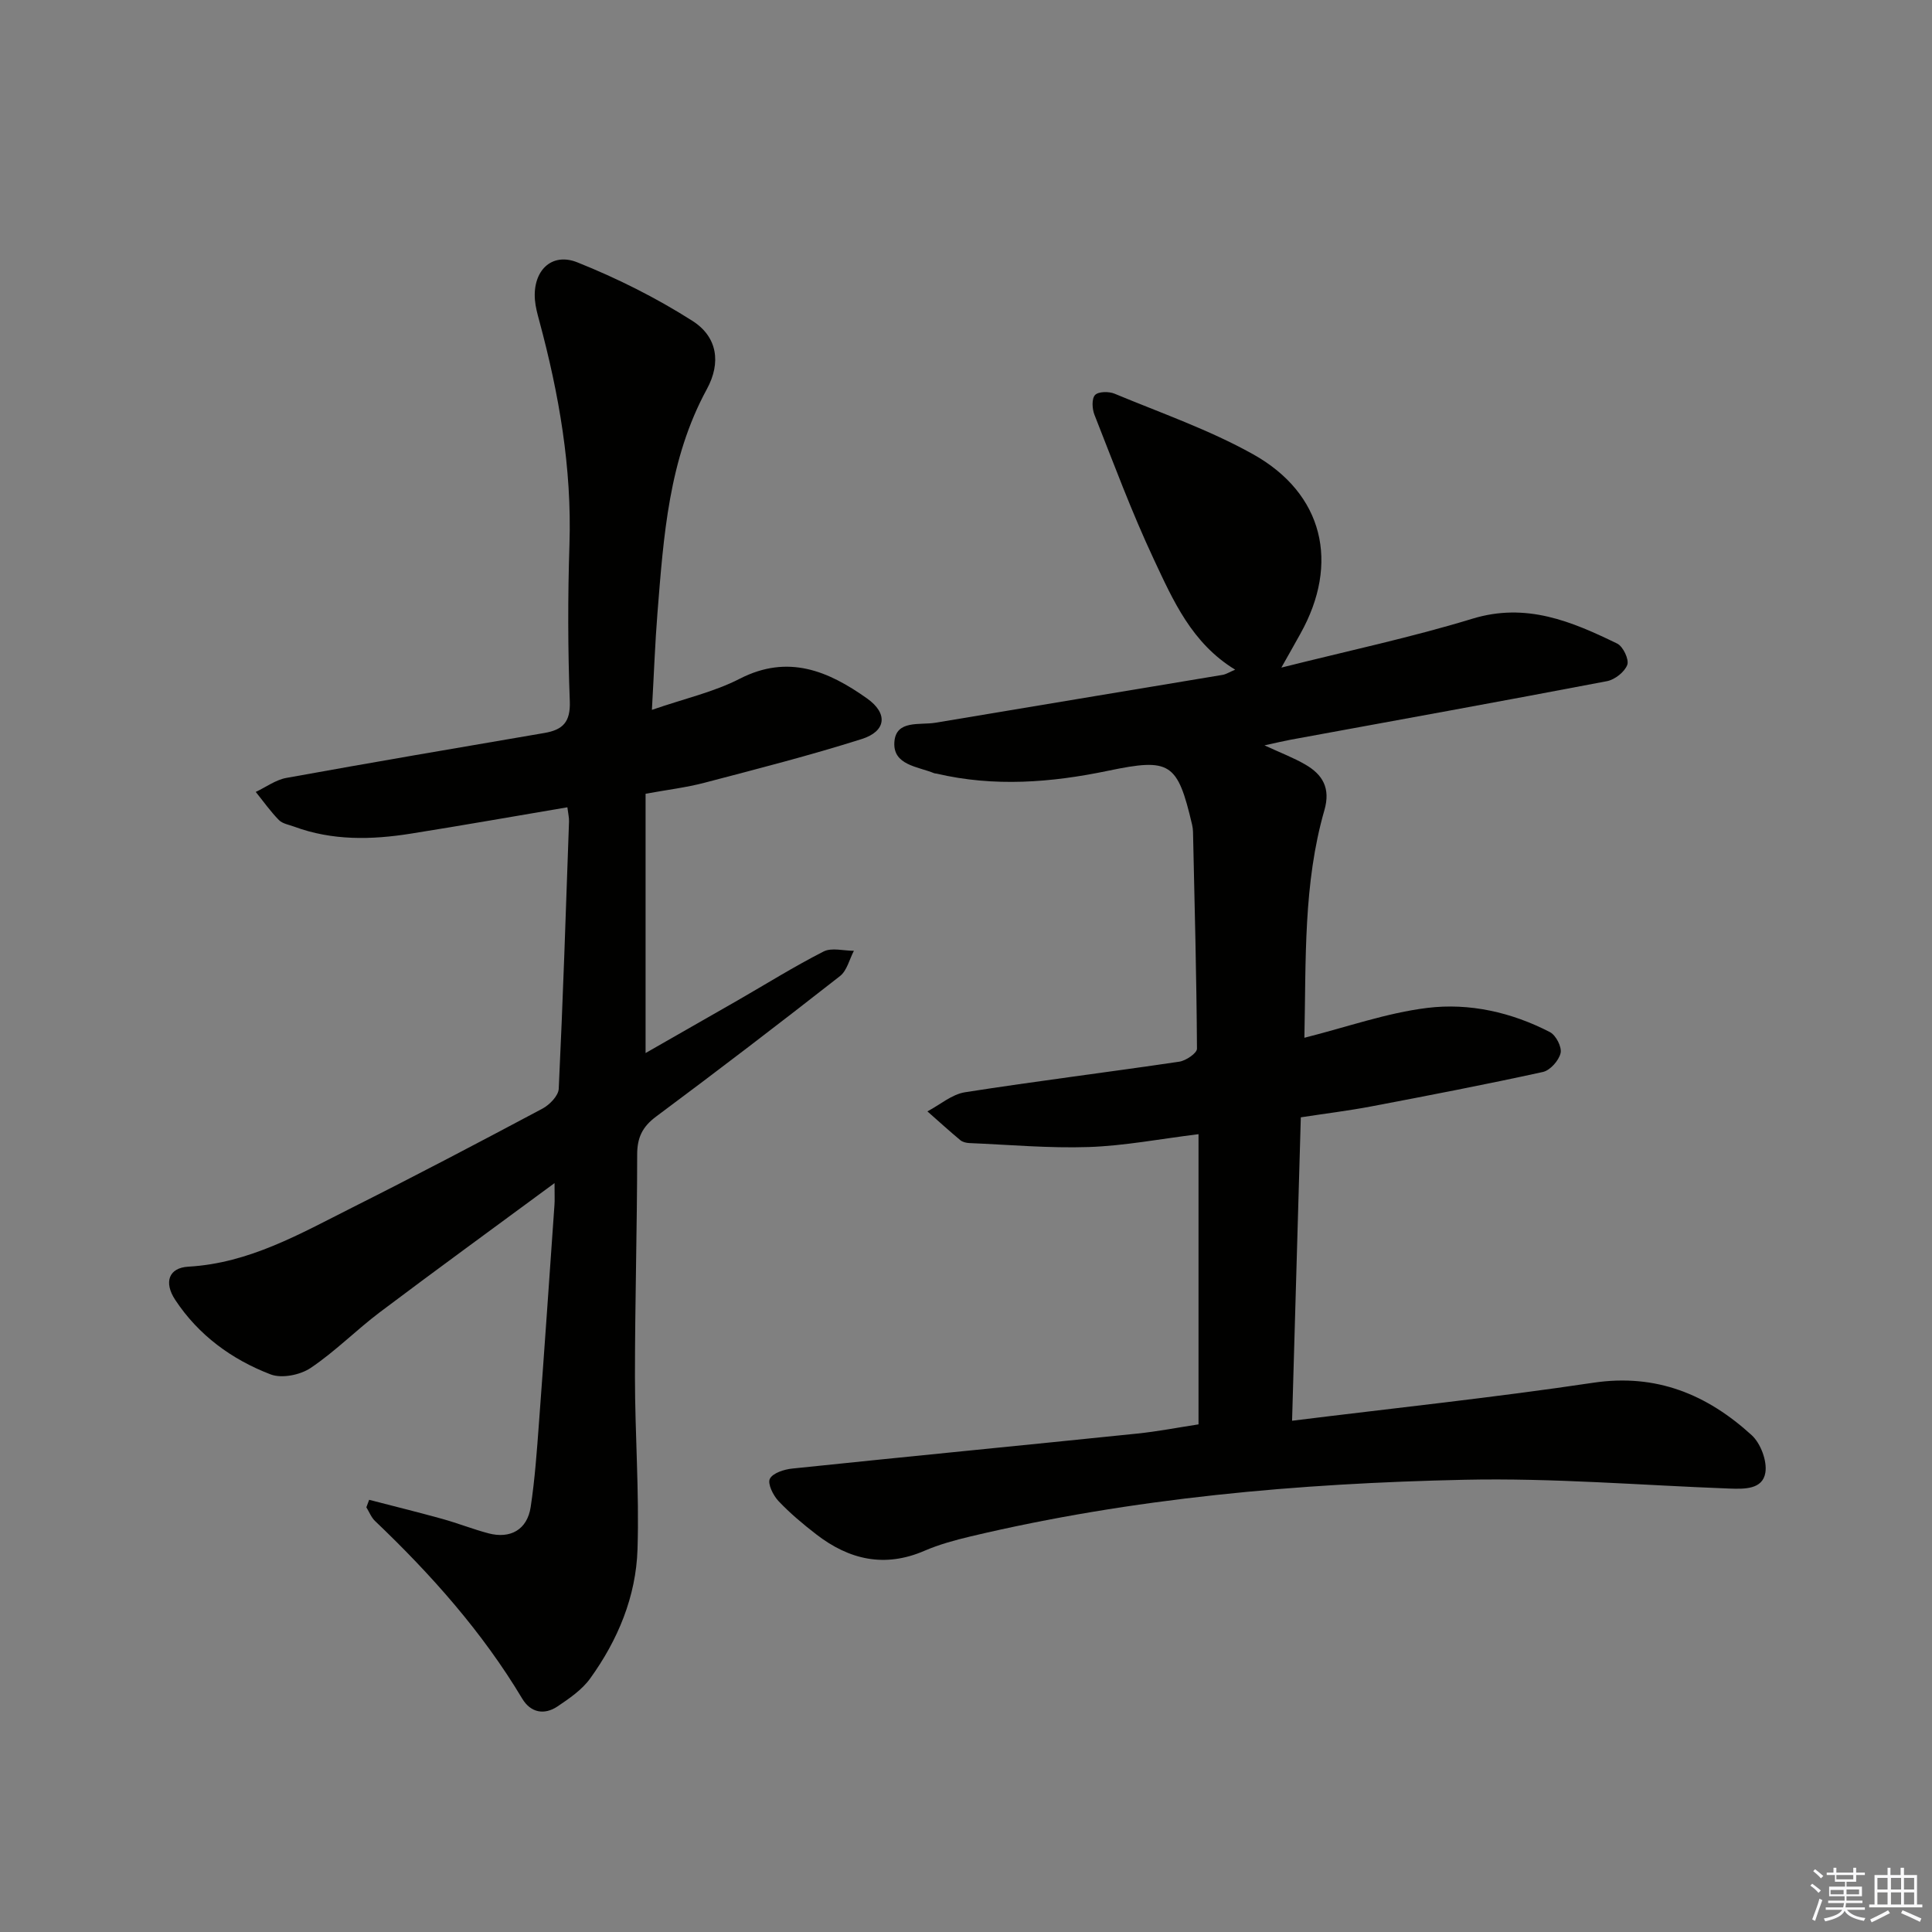
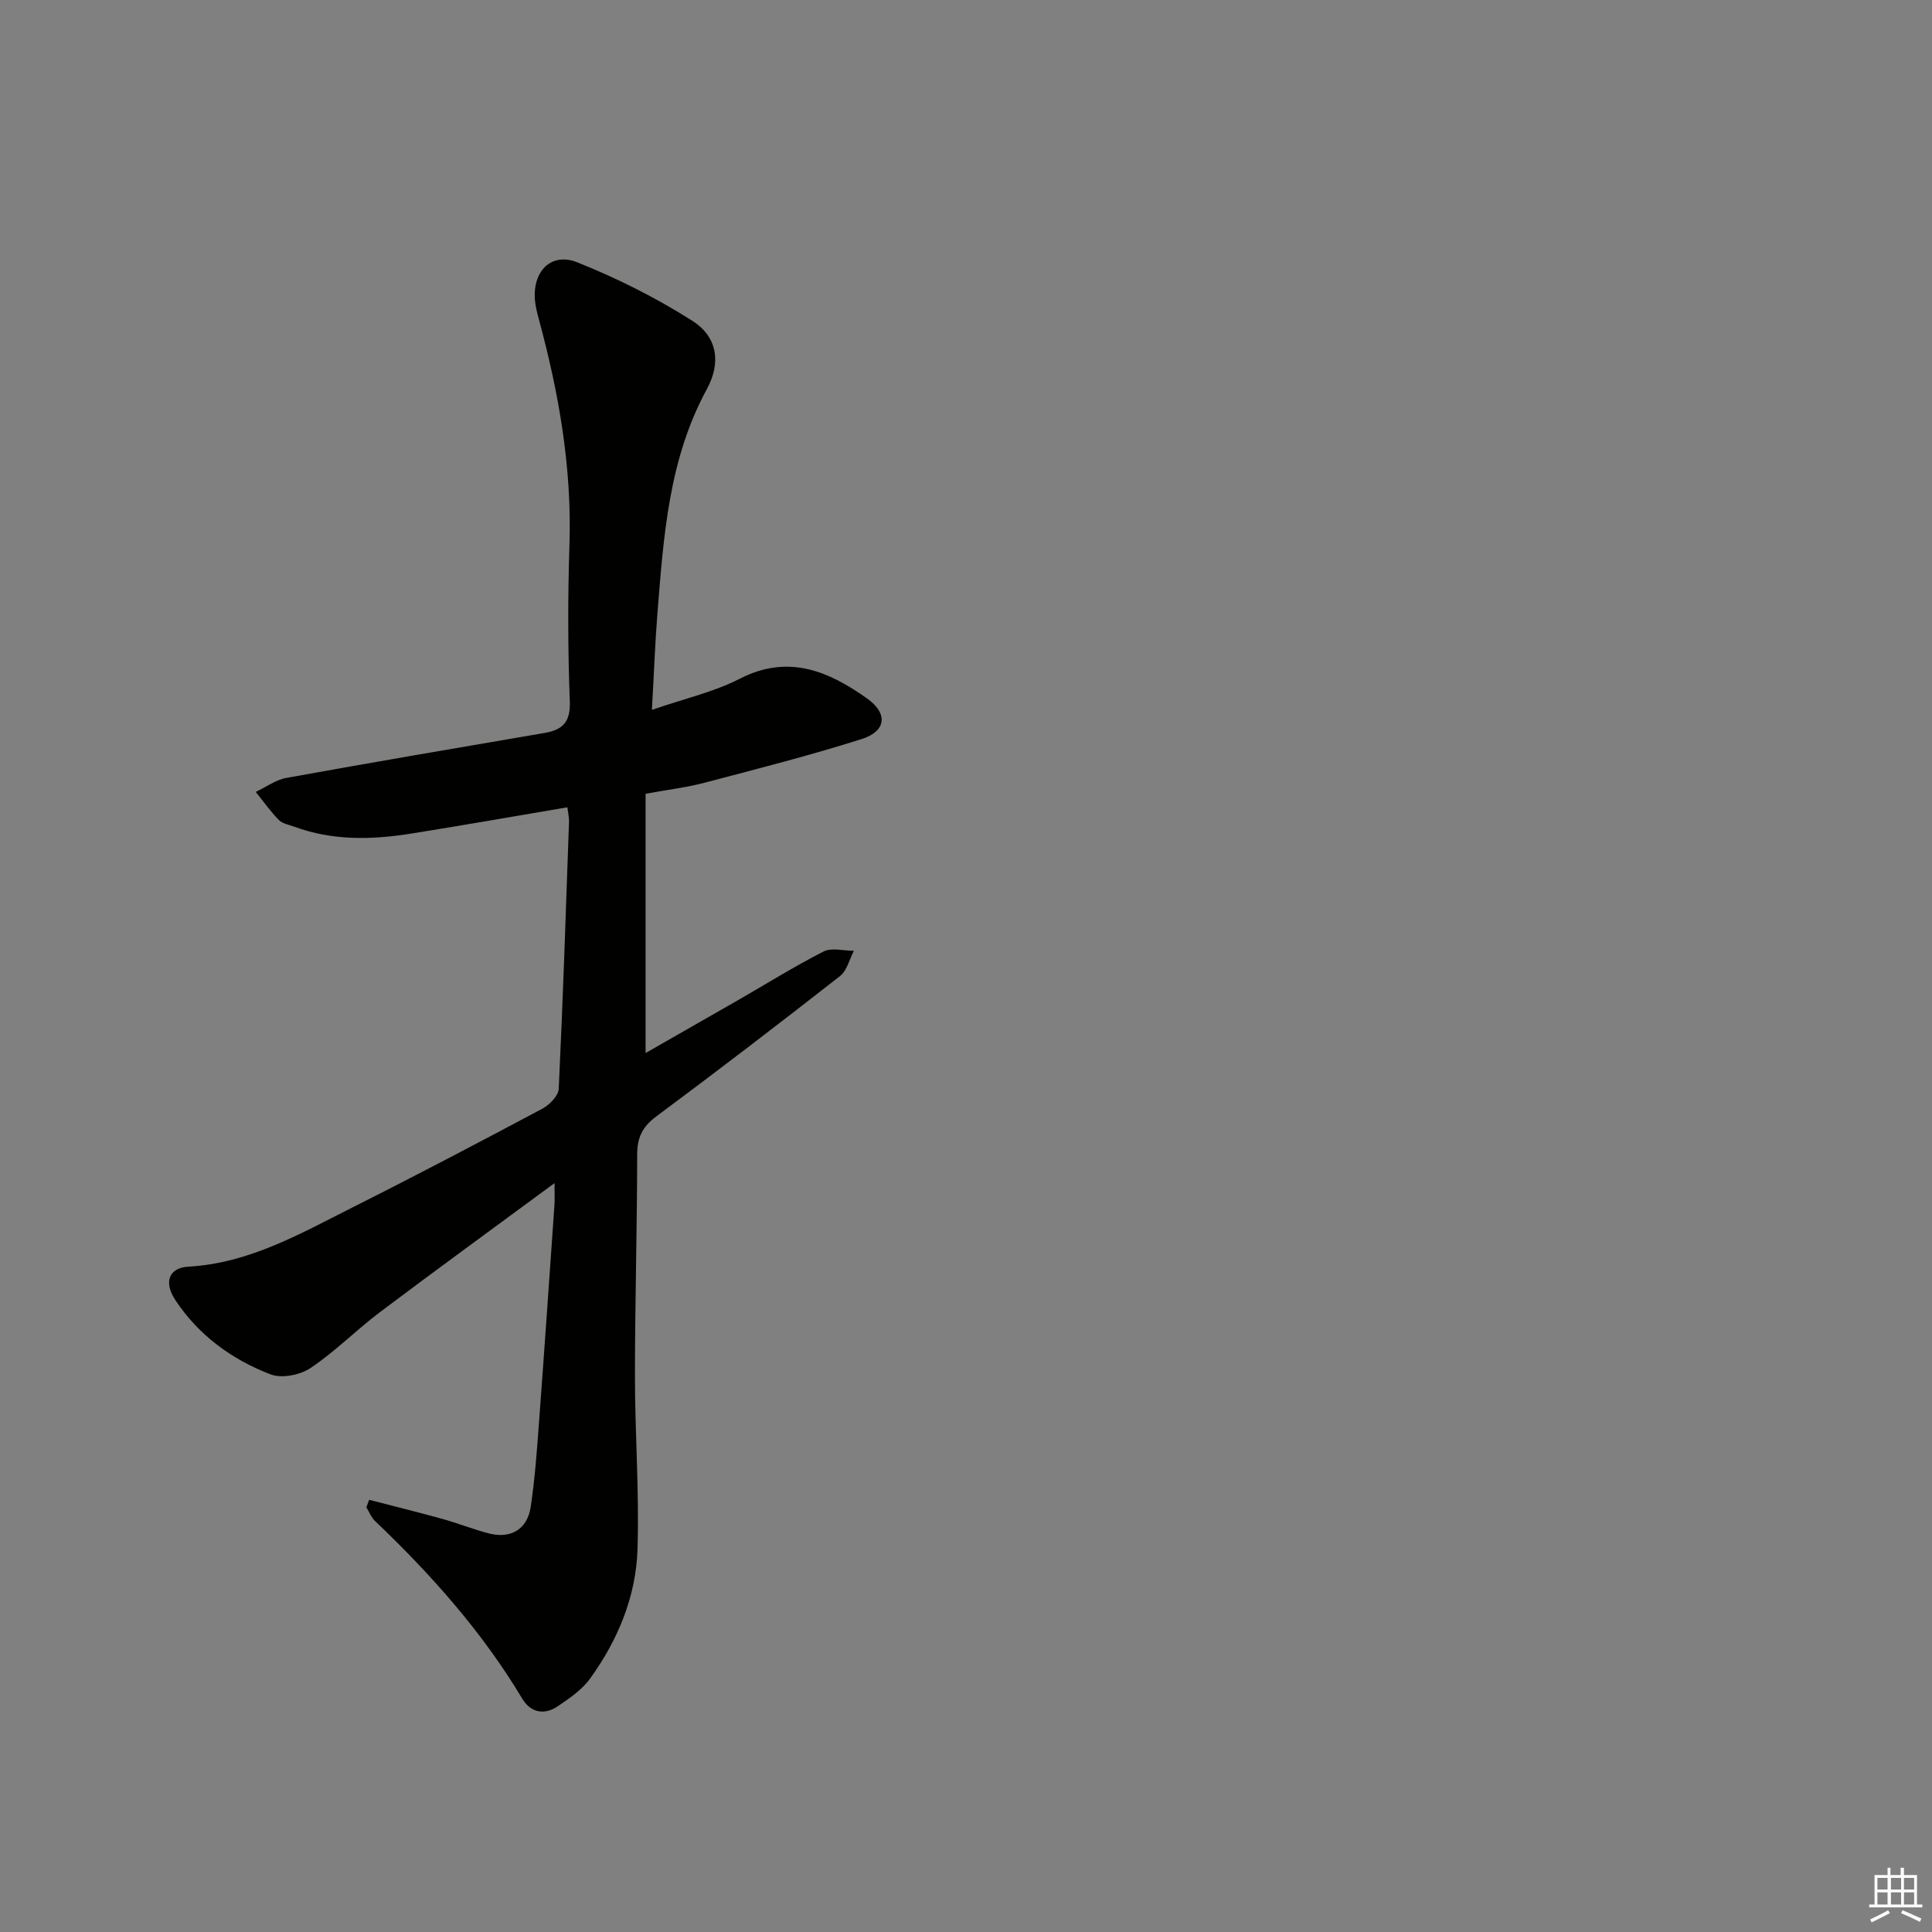
<svg xmlns="http://www.w3.org/2000/svg" enable-background="new 0 0 400 400" viewBox="0 0 400 400">
  <rect x="0" y="0" width="400" height="400" fill="#808080" stroke="none" />
-   <path d="m265.29 138.22c13.96-3.51 26.92-6.26 39.55-10.12 11.15-3.41 20.54.55 29.99 5.15 1.21.59 2.49 3.29 2.08 4.4-.55 1.48-2.58 3.07-4.21 3.38-21.82 4.17-43.69 8.12-65.54 12.13-1.45.27-2.89.62-5.36 1.16 3.4 1.57 6.01 2.56 8.4 3.94 3.64 2.09 5.32 4.91 4 9.49-4.38 15.21-3.79 30.87-4.14 47.11 8.81-2.22 17-5.14 25.42-6.18 8.73-1.08 17.48.9 25.42 5.01 1.24.64 2.5 3.09 2.2 4.35-.36 1.54-2.16 3.57-3.66 3.9-11.82 2.59-23.7 4.88-35.59 7.14-4.7.89-9.46 1.47-14.53 2.25-.6 20.75-1.19 41.27-1.81 62.82 21.27-2.64 41.89-4.81 62.37-7.87 13.06-1.95 23.57 2.45 32.78 10.85 1.86 1.7 3.23 5.34 2.84 7.76-.57 3.5-4.34 3.41-7.43 3.3-18.28-.68-36.59-2.22-54.85-1.82-34.42.74-68.68 3.75-102.32 11.74-3.22.77-6.46 1.65-9.49 2.96-8.25 3.57-15.6 1.86-22.4-3.39-2.76-2.13-5.46-4.39-7.84-6.91-1.1-1.17-2.29-3.59-1.78-4.6.61-1.2 2.96-1.95 4.64-2.12 23.79-2.48 47.6-4.79 71.39-7.24 4.28-.44 8.53-1.27 12.72-1.91 0-19.97 0-39.68 0-60.08-8.02.99-15.35 2.41-22.72 2.66-8.22.28-16.49-.48-24.73-.82-.64-.03-1.41-.21-1.88-.61-2.31-1.93-4.54-3.95-6.8-5.95 2.59-1.36 5.05-3.53 7.78-3.96 14.75-2.31 29.58-4.14 44.36-6.33 1.38-.2 3.67-1.76 3.67-2.68-.09-14.97-.49-29.93-.82-44.9-.01-.5-.08-1-.19-1.49-3.02-12.88-4.53-13.84-17.35-11.17-11.81 2.47-23.65 3.39-35.55.6-.16-.04-.34-.02-.49-.08-3.4-1.4-8.57-1.66-8.25-6.44.31-4.68 5.29-3.47 8.52-4.02 19.8-3.33 39.61-6.59 59.41-9.9.74-.12 1.43-.58 2.63-1.08-9-5.49-12.85-14.34-16.84-22.84-4.58-9.76-8.34-19.91-12.3-29.95-.48-1.22-.59-3.32.13-4.08.7-.74 2.87-.76 4.04-.27 9.63 4.01 19.6 7.47 28.66 12.53 14.61 8.16 17.98 22.58 9.81 37.17-1.1 2-2.23 3.97-3.94 7.01z" fill="#010100" />
  <path d="m76.43 310.52c5.05 1.31 10.12 2.56 15.14 3.95 3.2.89 6.31 2.12 9.52 2.98 4.59 1.22 8.07-.76 8.78-5.43.87-5.74 1.28-11.55 1.71-17.34 1.13-15.09 2.16-30.19 3.22-45.28.07-.93.01-1.87.01-4.45-12.75 9.4-24.52 17.96-36.14 26.71-4.91 3.7-9.28 8.16-14.37 11.57-2.16 1.45-5.97 2.21-8.28 1.32-8.03-3.08-14.91-8.1-19.74-15.42-2.4-3.64-1.36-6.65 2.72-6.88 12.6-.71 23.15-6.82 33.95-12.25 13.22-6.64 26.31-13.52 39.36-20.47 1.48-.79 3.3-2.66 3.37-4.11.88-18.44 1.48-36.89 2.13-55.34.03-.8-.18-1.61-.34-2.94-10.95 1.85-21.68 3.75-32.44 5.46-8.12 1.29-16.23 1.47-24.12-1.45-1.09-.4-2.42-.61-3.17-1.37-1.75-1.79-3.21-3.86-4.79-5.82 2.11-.99 4.12-2.5 6.33-2.9 17.78-3.22 35.6-6.26 53.41-9.3 3.81-.65 5.44-2.23 5.28-6.57-.41-10.82-.42-21.67-.07-32.49.51-15.8-2.16-31.11-6.24-46.25-.39-1.44-.79-2.9-.91-4.37-.48-5.96 3.39-9.92 8.79-7.76 8.26 3.3 16.34 7.35 23.83 12.12 5.16 3.29 5.96 8.65 2.98 14.12-7.9 14.51-8.96 30.44-10.23 46.35-.5 6.25-.72 12.52-1.15 20.06 6.76-2.34 12.83-3.69 18.18-6.44 10.04-5.15 18.37-1.6 26.37 4.08 4.37 3.1 3.98 6.79-1.11 8.4-10.73 3.4-21.66 6.19-32.56 9.05-3.8 1-7.74 1.46-12.19 2.28v53.68c6.25-3.58 12.67-7.23 19.08-10.91 5.91-3.4 11.7-7.02 17.77-10.11 1.68-.86 4.16-.14 6.28-.15-.93 1.77-1.43 4.1-2.87 5.23-12.58 9.85-25.27 19.56-38.09 29.1-2.84 2.12-3.91 4.35-3.91 7.87-.01 15.31-.46 30.61-.46 45.92 0 11.94.91 23.89.53 35.8-.31 9.79-4.07 18.8-9.81 26.75-1.69 2.34-4.29 4.12-6.74 5.77-2.77 1.86-5.58 1.29-7.31-1.59-8.28-13.84-18.88-25.73-30.49-36.8-.78-.75-1.2-1.88-1.79-2.83.19-.54.38-1.04.58-1.55z" fill="#010100" />
  <g fill="#fafafb">
-     <path d="m374.8 390.4.4-.4c.7.5 1.3 1 1.8 1.4l-.5.5c-.5-.6-1.1-1.1-1.7-1.5zm1 7.3-.6-.3c.5-1.4 1.1-2.8 1.5-4.3.2.1.4.2.6.3-.5 1.3-1 2.8-1.5 4.3zm-.4-10.3.4-.4c.4.3 1 .8 1.7 1.4l-.5.5c-.4-.5-1-1-1.6-1.5zm2.5.3h1.7v-1h.6v1h3.5v-1h.6v1h1.8v.5h-1.8v1.4h-2v1h3.2v2h-3.2v.9h3.3v.5h-3.4c0 .3-.1.6-.1.9h4v.5h-3.7c.7.9 1.9 1.5 3.8 1.7-.1.2-.2.4-.3.6-2.1-.4-3.5-1.1-4-2.1-.4 1-1.8 1.7-4 2.2-.1-.2-.2-.4-.3-.6 2.1-.4 3.4-1 3.8-1.8h-3.4v-.5h3.6c.1-.3.1-.6.2-.9h-3.3v-.5h3.4c0-.3 0-.6 0-.9h-3.2v-2h3.3v-1h-2.1v-1.4h-1.7v-.5zm1.1 3.5v1h2.7c0-.3 0-.4 0-.4 0-.1 0-.2 0-.2 0-.1 0-.2 0-.3h-2.7zm1.2-3v.9h3.5v-.9zm4.7 3h-2.6v.6.4h2.6z" />
    <path d="m393.6 386.7h.6v1.5h2.7v6.1h1.1v.6h-11v-.6h1.1v-6.1h2.7v-1.5h.6v1.5h2.1v-1.5zm-2.7 8.8.4.6c-1.2.6-2.5 1.3-3.8 1.9-.1-.2-.2-.4-.3-.6 1.2-.6 2.5-1.2 3.7-1.9zm-2.2-6.7v2.4h2.1v-2.4zm0 3v2.5h2.1v-2.5zm2.8-3v2.4h2.1v-2.4zm0 3v2.5h2.1v-2.5zm6 6.1c-1.4-.7-2.7-1.3-3.9-1.8l.3-.6c1.5.6 2.7 1.2 3.9 1.7zm-1.2-9.1h-2.1v2.4h2.1zm-2.1 3v2.5h2.1v-2.5z" />
  </g>
</svg>